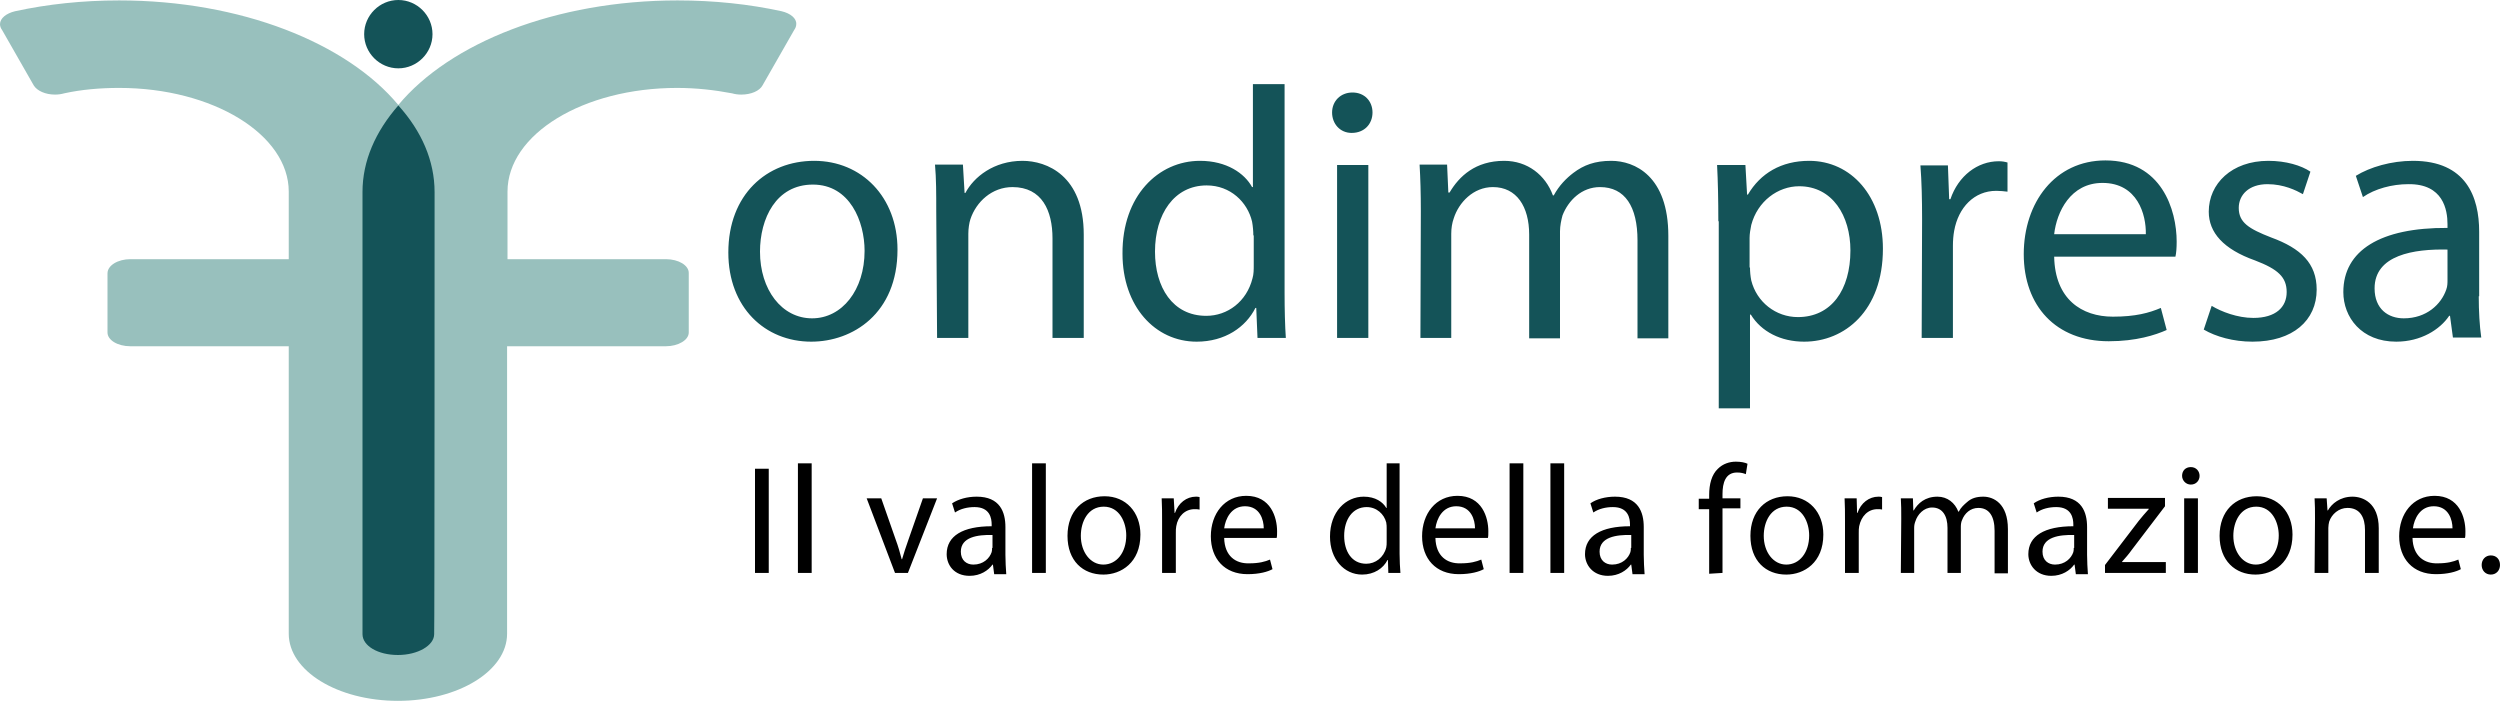
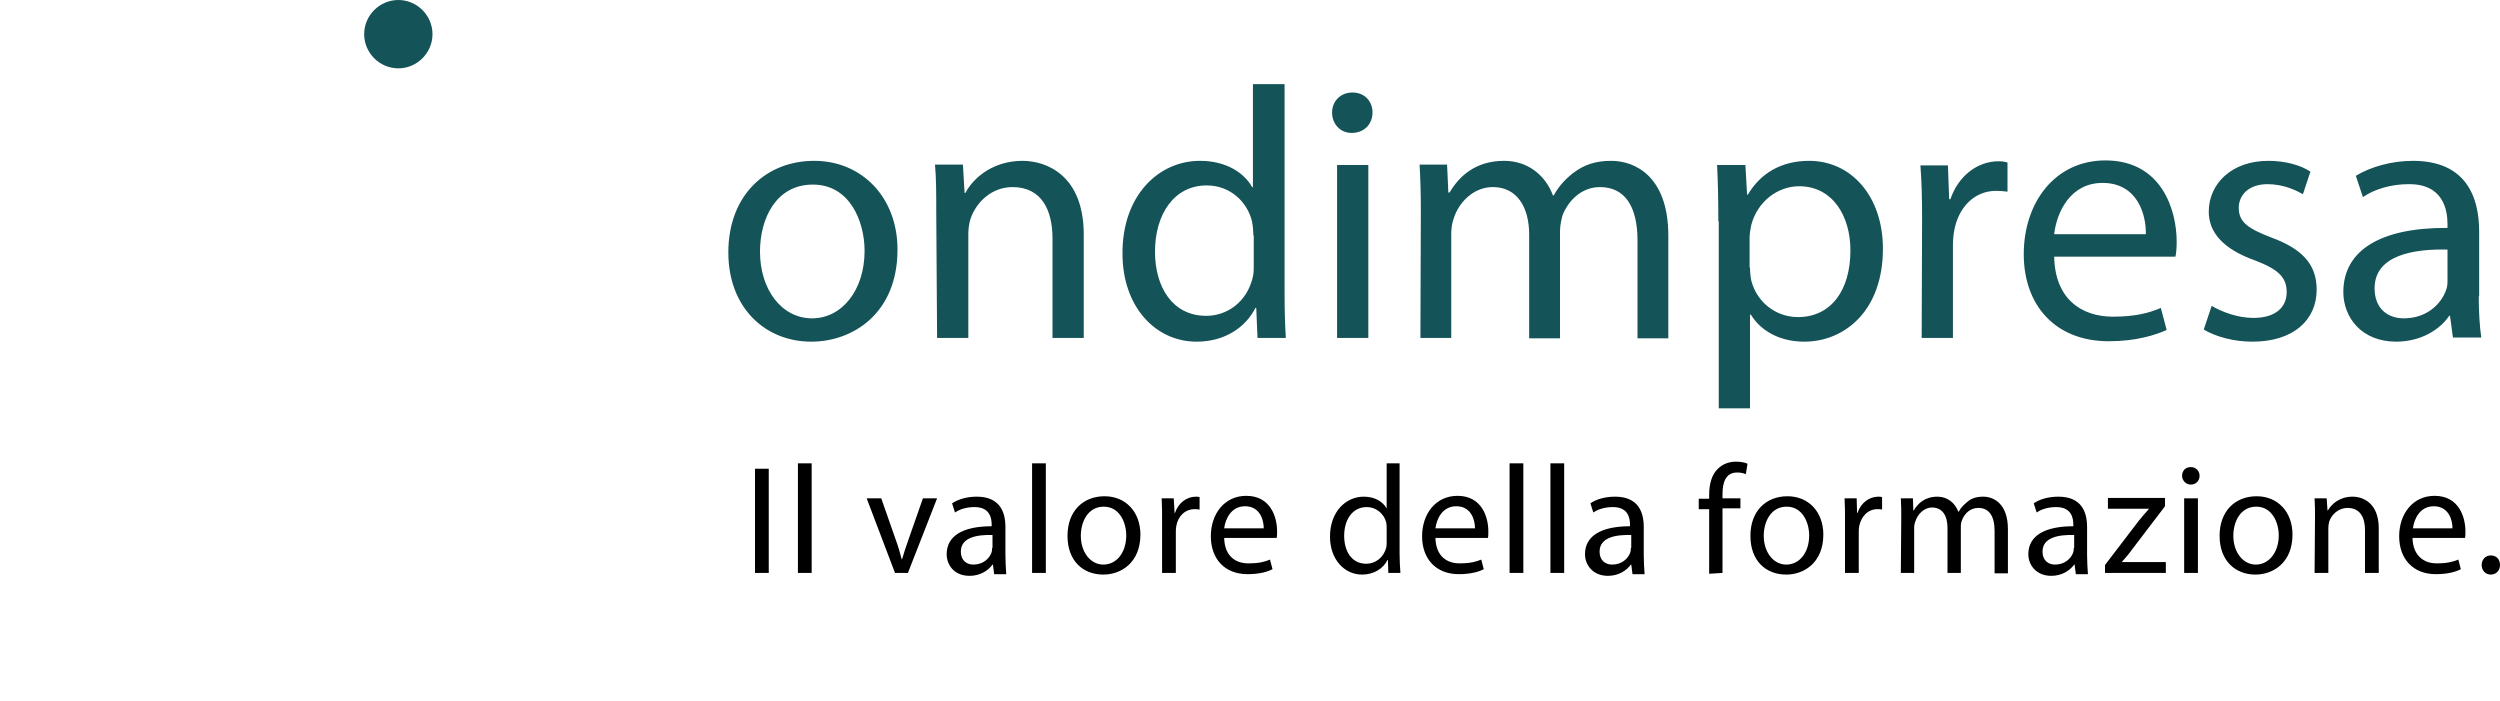
<svg xmlns="http://www.w3.org/2000/svg" id="Livello_2" data-name="Livello 2" viewBox="0 0 600 168.2">
  <defs>
    <style>
      .cls-1 {
        fill: #98c0bd;
      }

      .cls-2 {
        fill: #145358;
      }
    </style>
  </defs>
  <g id="layer">
    <g>
-       <path class="cls-1" d="M187.6,2.7h0c-7.8-1.7-16.2-2.6-25-2.6-29.2,0-54.6,10.2-67,25.1C83.2,10.3,57.8.1,28.6.1,19.8.1,11.4,1,3.6,2.7h0c-2.1.5-3.6,1.7-3.6,3.1,0,.5.2,1,.5,1.4l7.6,13.3h0c.8,1.3,2.8,2.2,5.1,2.2.8,0,1.5-.1,2.2-.3,4.1-.9,8.6-1.3,13.2-1.3,22.5,0,40.7,11.2,40.7,24.9v16.2H31.3c-3,0-5.5,1.5-5.5,3.4v14.2c0,1.8,2.4,3.3,5.5,3.3h38v69h0c0,8.9,11.7,16.1,26.2,16.1h0c14.5,0,26.2-7.2,26.2-16.1h0v-69h38.1c3,0,5.5-1.5,5.5-3.3v-14.3c0-1.8-2.4-3.3-5.5-3.3h-38v-16.2c0-13.8,18.2-24.9,40.7-24.9,4.6,0,9,.5,13.2,1.3.7.2,1.4.3,2.2.3,2.4,0,4.4-.9,5.1-2.2h0l7.6-13.3c.3-.4.5-.9.5-1.4.1-1.4-1.4-2.6-3.5-3.1" />
-       <path class="cls-2" d="M104.3,46.1c0-7.5-3.1-14.6-8.7-20.8-5.5,6.3-8.6,13.3-8.6,20.8v106.1c0,2.8,3.7,5,8.5,5s8.7-2.3,8.7-5c.1,0,.1-106.1.1-106.1" />
      <path class="cls-2" d="M103.8,8.2c0,4.5-3.7,8.2-8.2,8.2s-8.2-3.7-8.2-8.2,3.7-8.2,8.2-8.2c4.5,0,8.2,3.7,8.2,8.2" />
      <path class="cls-2" d="M194.7,82c-11.1,0-19.9-8.2-19.9-21.4,0-13.9,9.2-22,20.6-22s20,8.7,20,21.3c0,15.4-10.8,22.1-20.7,22.1h0M194.9,76.4c7.2,0,12.6-6.8,12.6-16.2,0-7-3.5-15.9-12.4-15.9s-12.7,8.2-12.7,16.1c0,9.1,5.2,16,12.5,16h0ZM224.9,81.1h7.5v-25c0-1.2.2-2.6.5-3.5,1.4-4.2,5.2-7.7,10.1-7.7,7.1,0,9.6,5.7,9.6,12.3v23.9h7.5v-24.8c0-14.2-8.9-17.7-14.7-17.7-6.9,0-11.7,3.9-13.7,7.7h-.2l-.4-6.8h-6.7c.3,3.4.3,6.9.3,11.2M308.3,20.2v50.2c0,3.7.1,7.9.3,10.7h-6.8l-.3-7.2h-.2c-2.3,4.6-7.3,8.1-14.1,8.1-10,0-17.8-8.5-17.8-21.1-.1-13.9,8.6-22.3,18.6-22.3,6.4,0,10.7,3,12.5,6.3h.2v-24.7h7.6M300.8,56.5c0-1-.1-2.2-.3-3.3-1.1-4.7-5.2-8.7-10.9-8.7-7.8,0-12.4,6.9-12.4,15.9,0,8.5,4.2,15.4,12.3,15.4,5.1,0,9.7-3.4,11.1-9,.3-1,.3-2.1.3-3.3v-7h-.1ZM324.4,31.9c-2.8,0-4.7-2.2-4.7-4.9s2-4.8,4.9-4.8,4.8,2.1,4.8,4.8c0,2.7-1.9,4.9-5,4.9h0M328.4,81.1h-7.5v-41.5h7.5v41.5ZM340.9,81.1h7.4v-25c0-1.3.2-2.6.6-3.7,1.2-3.8,4.7-7.5,9.4-7.5,5.7,0,8.7,4.7,8.7,11.4v24.9h7.4v-25.7c0-1.3.3-2.7.6-3.8,1.4-3.6,4.6-6.8,9-6.8,6,0,9,4.7,9,12.8v23.5h7.4v-24.6c0-14.4-8.1-18-13.7-18-3.9,0-6.6,1-9.1,2.9-1.7,1.3-3.4,3-4.7,5.4h-.2c-1.8-4.9-6.1-8.3-11.7-8.3-6.9,0-10.8,3.7-13.1,7.6h-.3l-.3-6.7h-6.6c.2,3.4.3,6.9.3,11.2M412.4,53.1c0-5.3-.1-9.6-.3-13.5h6.8l.4,7.1h.2c3-5.1,8-8.1,14.7-8.1,10.1,0,17.7,8.5,17.7,21.1,0,14.9-9.2,22.3-18.9,22.3-5.6,0-10.3-2.4-12.8-6.5h-.2v22.5h-7.5v-44.9M420,64.2c0,1,.1,2.1.3,3.1,1.3,5.2,5.9,8.8,11.2,8.8,8,0,12.6-6.5,12.6-16,0-8.3-4.3-15.4-12.3-15.4-5.1,0-10,3.6-11.5,9.3-.2,1-.4,2.1-.4,3.1v7.1h.1ZM461.2,81.1h7.5v-22.1c0-1.3.1-2.5.3-3.6,1-5.6,4.8-9.6,10.1-9.6,1,0,1.8.1,2.7.2v-7c-.7-.2-1.3-.3-2.1-.3-5.1,0-9.7,3.5-11.6,9.1h-.3l-.3-8.1h-6.6c.3,3.9.4,8.1.4,12.9M493,61.6c.2,10.2,6.6,14.4,14.1,14.4,5.4,0,8.7-.9,11.5-2.1l1.4,5.3c-2.7,1.2-7.3,2.7-13.9,2.7-12.7,0-20.4-8.5-20.4-20.9s7.5-22.5,19.6-22.5c13.5,0,17.1,11.9,17.1,19.5,0,1.5-.1,2.8-.3,3.6h-29.1M515,56.2c.1-4.7-2-12.3-10.4-12.3-7.7,0-11,7-11.6,12.3h22ZM528.9,79.1c2.9,1.7,7.1,2.9,11.7,2.9,9.7,0,15.4-5.1,15.4-12.5,0-6.3-3.8-9.9-10.9-12.5-5.4-2.1-7.8-3.6-7.8-7.1,0-3.1,2.4-5.7,6.9-5.7,3.9,0,6.9,1.5,8.5,2.4l1.8-5.4c-2.2-1.5-5.9-2.6-10.1-2.6-8.8,0-14.3,5.5-14.3,12.2,0,5,3.5,9,11.1,11.7,5.5,2.1,7.6,4,7.6,7.6s-2.6,6.2-8,6.2c-3.8,0-7.7-1.5-10-2.9M594.9,71.1c0,3.6.2,7.1.6,9.9h-6.8l-.7-5.2h-.2c-2.2,3.3-6.8,6.2-12.7,6.2-8.4,0-12.7-5.9-12.7-11.9,0-10,8.9-15.5,25-15.4v-.9c0-3.4-1-9.7-9.4-9.6-3.9,0-8,1.1-10.9,3.1l-1.7-5.1c3.4-2.1,8.5-3.6,13.7-3.6,12.8,0,15.9,8.7,15.9,17v15.5M587.5,59.9c-8.2-.2-17.6,1.3-17.6,9.3,0,5,3.3,7.2,7,7.2,5.5,0,9-3.4,10.2-6.9.3-.8.3-1.6.3-2.4v-7.2h.1Z" />
      <path d="M181.2,112.5h3.3v25h-3.3v-25ZM191.5,137.5h3.3v-26.3h-3.3v26.3ZM208,119.6l6.8,17.9h3.1l7-17.9h-3.4l-3.5,10c-.6,1.7-1.1,3.2-1.5,4.6h-.1c-.4-1.5-.8-3-1.4-4.6l-3.5-10M241.3,133.2v-6.7c0-3.6-1.3-7.3-6.9-7.3-2.3,0-4.4.6-5.9,1.6l.7,2.2c1.3-.9,3-1.3,4.7-1.3,3.7,0,4.1,2.7,4.1,4.2v.4c-6.9,0-10.8,2.3-10.8,6.7,0,2.6,1.8,5.2,5.5,5.2,2.6,0,4.5-1.3,5.5-2.7h.1l.3,2.3h2.9c-.1-1.5-.2-3-.2-4.6M238.1,131.5c0,.3,0,.7-.1,1-.5,1.5-2,3-4.4,3-1.6,0-3-1-3-3.1,0-3.5,4-4.1,7.6-4v3.1h-.1ZM247.7,137.5h3.3v-26.3h-3.3v26.3ZM264.8,137.9h0c4.3,0,8.9-2.9,8.9-9.6,0-5.4-3.5-9.2-8.6-9.2s-8.9,3.5-8.9,9.5,3.7,9.3,8.6,9.3M264.8,135.5c-3.1,0-5.4-3-5.4-6.9,0-3.4,1.7-7,5.5-7s5.4,3.8,5.4,6.9c0,4.1-2.3,7-5.5,7h0ZM278.9,137.5h3.3v-9.6c0-.6,0-1.1.1-1.6.4-2.4,2.1-4.1,4.4-4.1.4,0,.8,0,1.2.1v-3c-.3-.1-.6-.1-.9-.1-2.2,0-4.2,1.5-5,3.9h-.1l-.2-3.5h-2.9c.1,1.7.1,3.5.1,5.6M293.8,129.1h12.6c.1-.4.1-.9.1-1.6,0-3.3-1.5-8.5-7.4-8.5-5.2,0-8.5,4.3-8.5,9.7s3.3,9.1,8.8,9.1c2.9,0,4.9-.6,6-1.2l-.6-2.3c-1.2.5-2.6.9-5,.9-3.2.1-5.9-1.7-6-6.1M293.8,126.8c.3-2.3,1.7-5.3,5-5.3,3.6,0,4.5,3.3,4.5,5.3h-9.5ZM336.1,111.2h-3.3v10.7h-.1c-.8-1.4-2.6-2.7-5.4-2.7-4.3,0-8.1,3.6-8.1,9.6,0,5.4,3.4,9.1,7.7,9.1,2.9,0,5.1-1.5,6.1-3.5h.1l.1,3.1h2.9c-.1-1.2-.2-3-.2-4.6v-21.7M332.8,130c0,.5,0,1-.1,1.4-.6,2.4-2.6,3.9-4.8,3.9-3.5,0-5.3-3-5.3-6.7,0-3.9,2-6.9,5.4-6.9,2.4,0,4.2,1.7,4.7,3.7.1.5.1,1,.1,1.4v3.2h0ZM344.5,129.1h12.6c.1-.4.1-.9.1-1.6,0-3.3-1.5-8.5-7.4-8.5-5.2,0-8.5,4.3-8.5,9.7s3.3,9.1,8.8,9.1c2.9,0,4.9-.6,6-1.2l-.6-2.3c-1.2.5-2.6.9-5,.9-3.2.1-5.9-1.7-6-6.1M344.5,126.8c.3-2.3,1.7-5.3,5-5.3,3.6,0,4.5,3.3,4.5,5.3h-9.5ZM362.3,137.5h3.3v-26.3h-3.3v26.3ZM372.1,137.5h3.3v-26.3h-3.3v26.3ZM394.5,133.2v-6.7c0-3.6-1.3-7.3-6.9-7.3-2.3,0-4.5.6-5.9,1.6l.7,2.2c1.3-.9,3-1.3,4.7-1.3,3.7,0,4.1,2.7,4.1,4.2v.4c-6.9,0-10.8,2.3-10.8,6.7,0,2.6,1.9,5.2,5.5,5.2,2.6,0,4.5-1.3,5.5-2.7h.1l.3,2.3h2.9c-.1-1.5-.2-3-.2-4.6M391.4,131.5c0,.3,0,.7-.1,1-.5,1.5-2,3-4.4,3-1.6,0-3-1-3-3.1,0-3.5,4-4.1,7.6-4v3.1h-.1ZM413.4,137.5v-15.5h4.3v-2.4h-4.3v-1c0-2.7.7-5.2,3.5-5.2,1,0,1.6.2,2.1.4l.4-2.5c-.6-.3-1.6-.5-2.8-.5-1.5,0-3.1.5-4.3,1.7-1.5,1.4-2.1,3.7-2.1,6.3v.9h-2.5v2.5h2.5v15.5M428.7,137.9h0c4.3,0,8.9-2.9,8.9-9.6,0-5.4-3.5-9.2-8.6-9.2s-8.9,3.5-8.9,9.5,3.7,9.3,8.6,9.3M428.7,135.5c-3.1,0-5.4-3-5.4-6.9,0-3.4,1.7-7,5.5-7s5.4,3.8,5.4,6.9c0,4.1-2.3,7-5.5,7h0ZM442.8,137.5h3.3v-9.6c0-.6,0-1.1.1-1.6.5-2.4,2.1-4.1,4.4-4.1.4,0,.8,0,1.1.1v-3c-.3-.1-.6-.1-.9-.1-2.2,0-4.2,1.5-5,3.9h-.1l-.1-3.5h-2.9c.1,1.7.1,3.5.1,5.6M456.2,137.5h3.2v-10.8c0-.6.1-1.1.3-1.6.5-1.6,2-3.3,4-3.3,2.5,0,3.7,2,3.7,4.9v10.8h3.2v-11.1c0-.6.1-1.2.3-1.6.6-1.6,2-2.9,3.9-2.9,2.6,0,3.9,2,3.9,5.5v10.2h3.2v-10.6c0-6.2-3.5-7.8-5.9-7.8-1.7,0-2.9.4-3.9,1.3-.7.6-1.5,1.3-2,2.3h-.1c-.8-2.1-2.6-3.6-5-3.6-3,0-4.7,1.6-5.7,3.3h-.1l-.1-2.9h-2.9c.1,1.5.1,3,.1,4.9M500.9,133.2v-6.7c0-3.6-1.3-7.3-6.9-7.3-2.3,0-4.5.6-5.9,1.6l.7,2.2c1.3-.9,3-1.3,4.7-1.3,3.7,0,4.1,2.7,4.1,4.2v.4c-6.9,0-10.8,2.3-10.8,6.7,0,2.6,1.9,5.2,5.5,5.2,2.6,0,4.5-1.3,5.5-2.7h.1l.3,2.3h2.9c-.1-1.5-.2-3-.2-4.6M497.7,131.5c0,.3,0,.7-.1,1-.5,1.5-2,3-4.4,3-1.6,0-3-1-3-3.1,0-3.5,4-4.1,7.6-4v3.1h-.1ZM505.2,137.5h14.6v-2.6h-10.5v-.1c.8-.9,1.6-1.8,2.3-2.8l8-10.5v-2h-13.7v2.6h9.8v.1c-.9,1-1.6,1.8-2.4,2.8l-8.1,10.6M525.8,116.3h0c1.3,0,2.1-1,2.1-2.1s-.8-2.1-2.1-2.1-2.1.9-2.1,2.1c0,1.1.9,2.1,2.1,2.1M527.5,119.6h-3.3v17.9h3.3v-17.9ZM541.3,137.9h0c4.3,0,8.9-2.9,8.9-9.6,0-5.4-3.5-9.2-8.6-9.2s-8.9,3.5-8.9,9.5,3.8,9.3,8.6,9.3M541.4,135.5c-3.1,0-5.4-3-5.4-6.9,0-3.4,1.7-7,5.5-7s5.4,3.8,5.4,6.9c0,4.1-2.4,7-5.5,7h0ZM555.5,137.5h3.3v-10.8c0-.5.1-1.1.2-1.5.6-1.8,2.3-3.3,4.4-3.3,3.1,0,4.2,2.4,4.2,5.3v10.3h3.3v-10.7c0-6.2-3.9-7.6-6.3-7.6-3,0-5,1.7-5.9,3.3h-.1l-.2-2.9h-2.9c.1,1.5.1,3,.1,4.9M579,129.1h12.6c.1-.4.1-.9.1-1.6,0-3.3-1.5-8.5-7.4-8.5-5.2,0-8.5,4.3-8.5,9.7s3.3,9.1,8.8,9.1c2.9,0,4.9-.6,6-1.2l-.6-2.3c-1.2.5-2.6.9-5,.9-3.1.1-5.9-1.7-6-6.1M579.1,126.8c.3-2.3,1.7-5.3,5-5.3,3.6,0,4.5,3.3,4.5,5.3h-9.5ZM597.8,137.9c1.3,0,2.2-1,2.2-2.3,0-1.4-.9-2.3-2.2-2.3s-2.2,1-2.2,2.3c0,1.3.9,2.3,2.2,2.3" />
    </g>
  </g>
</svg>